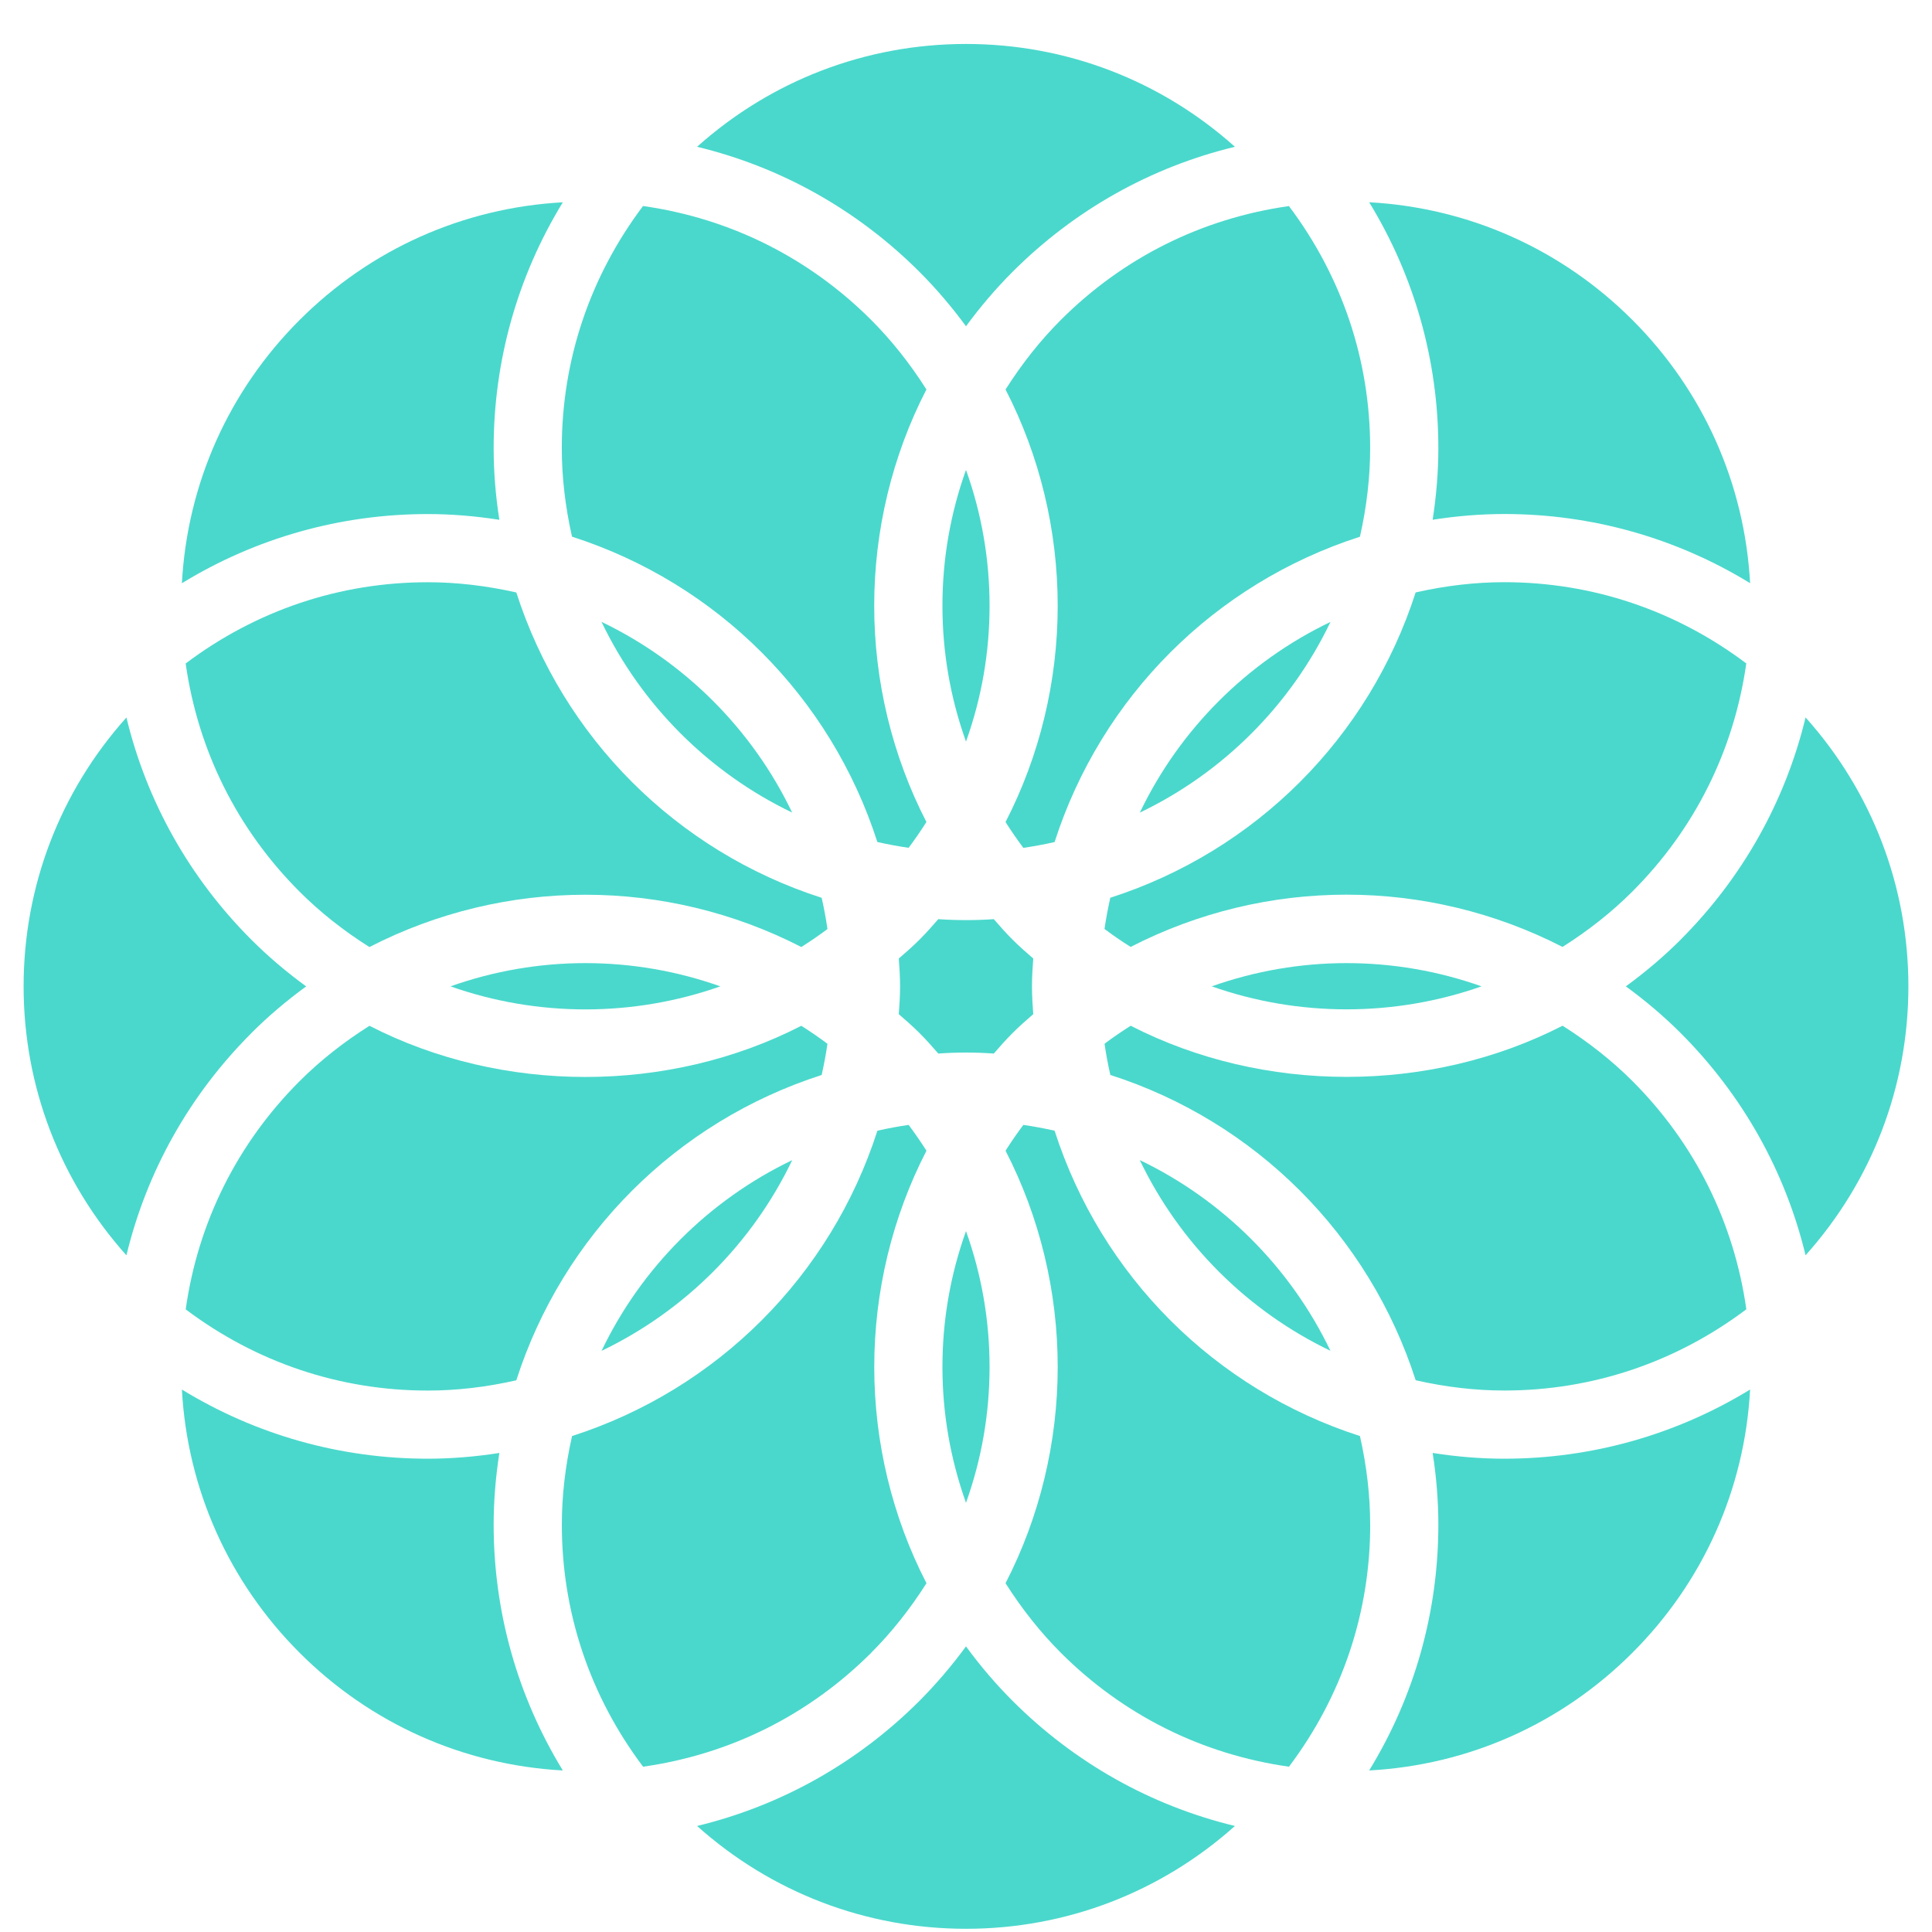
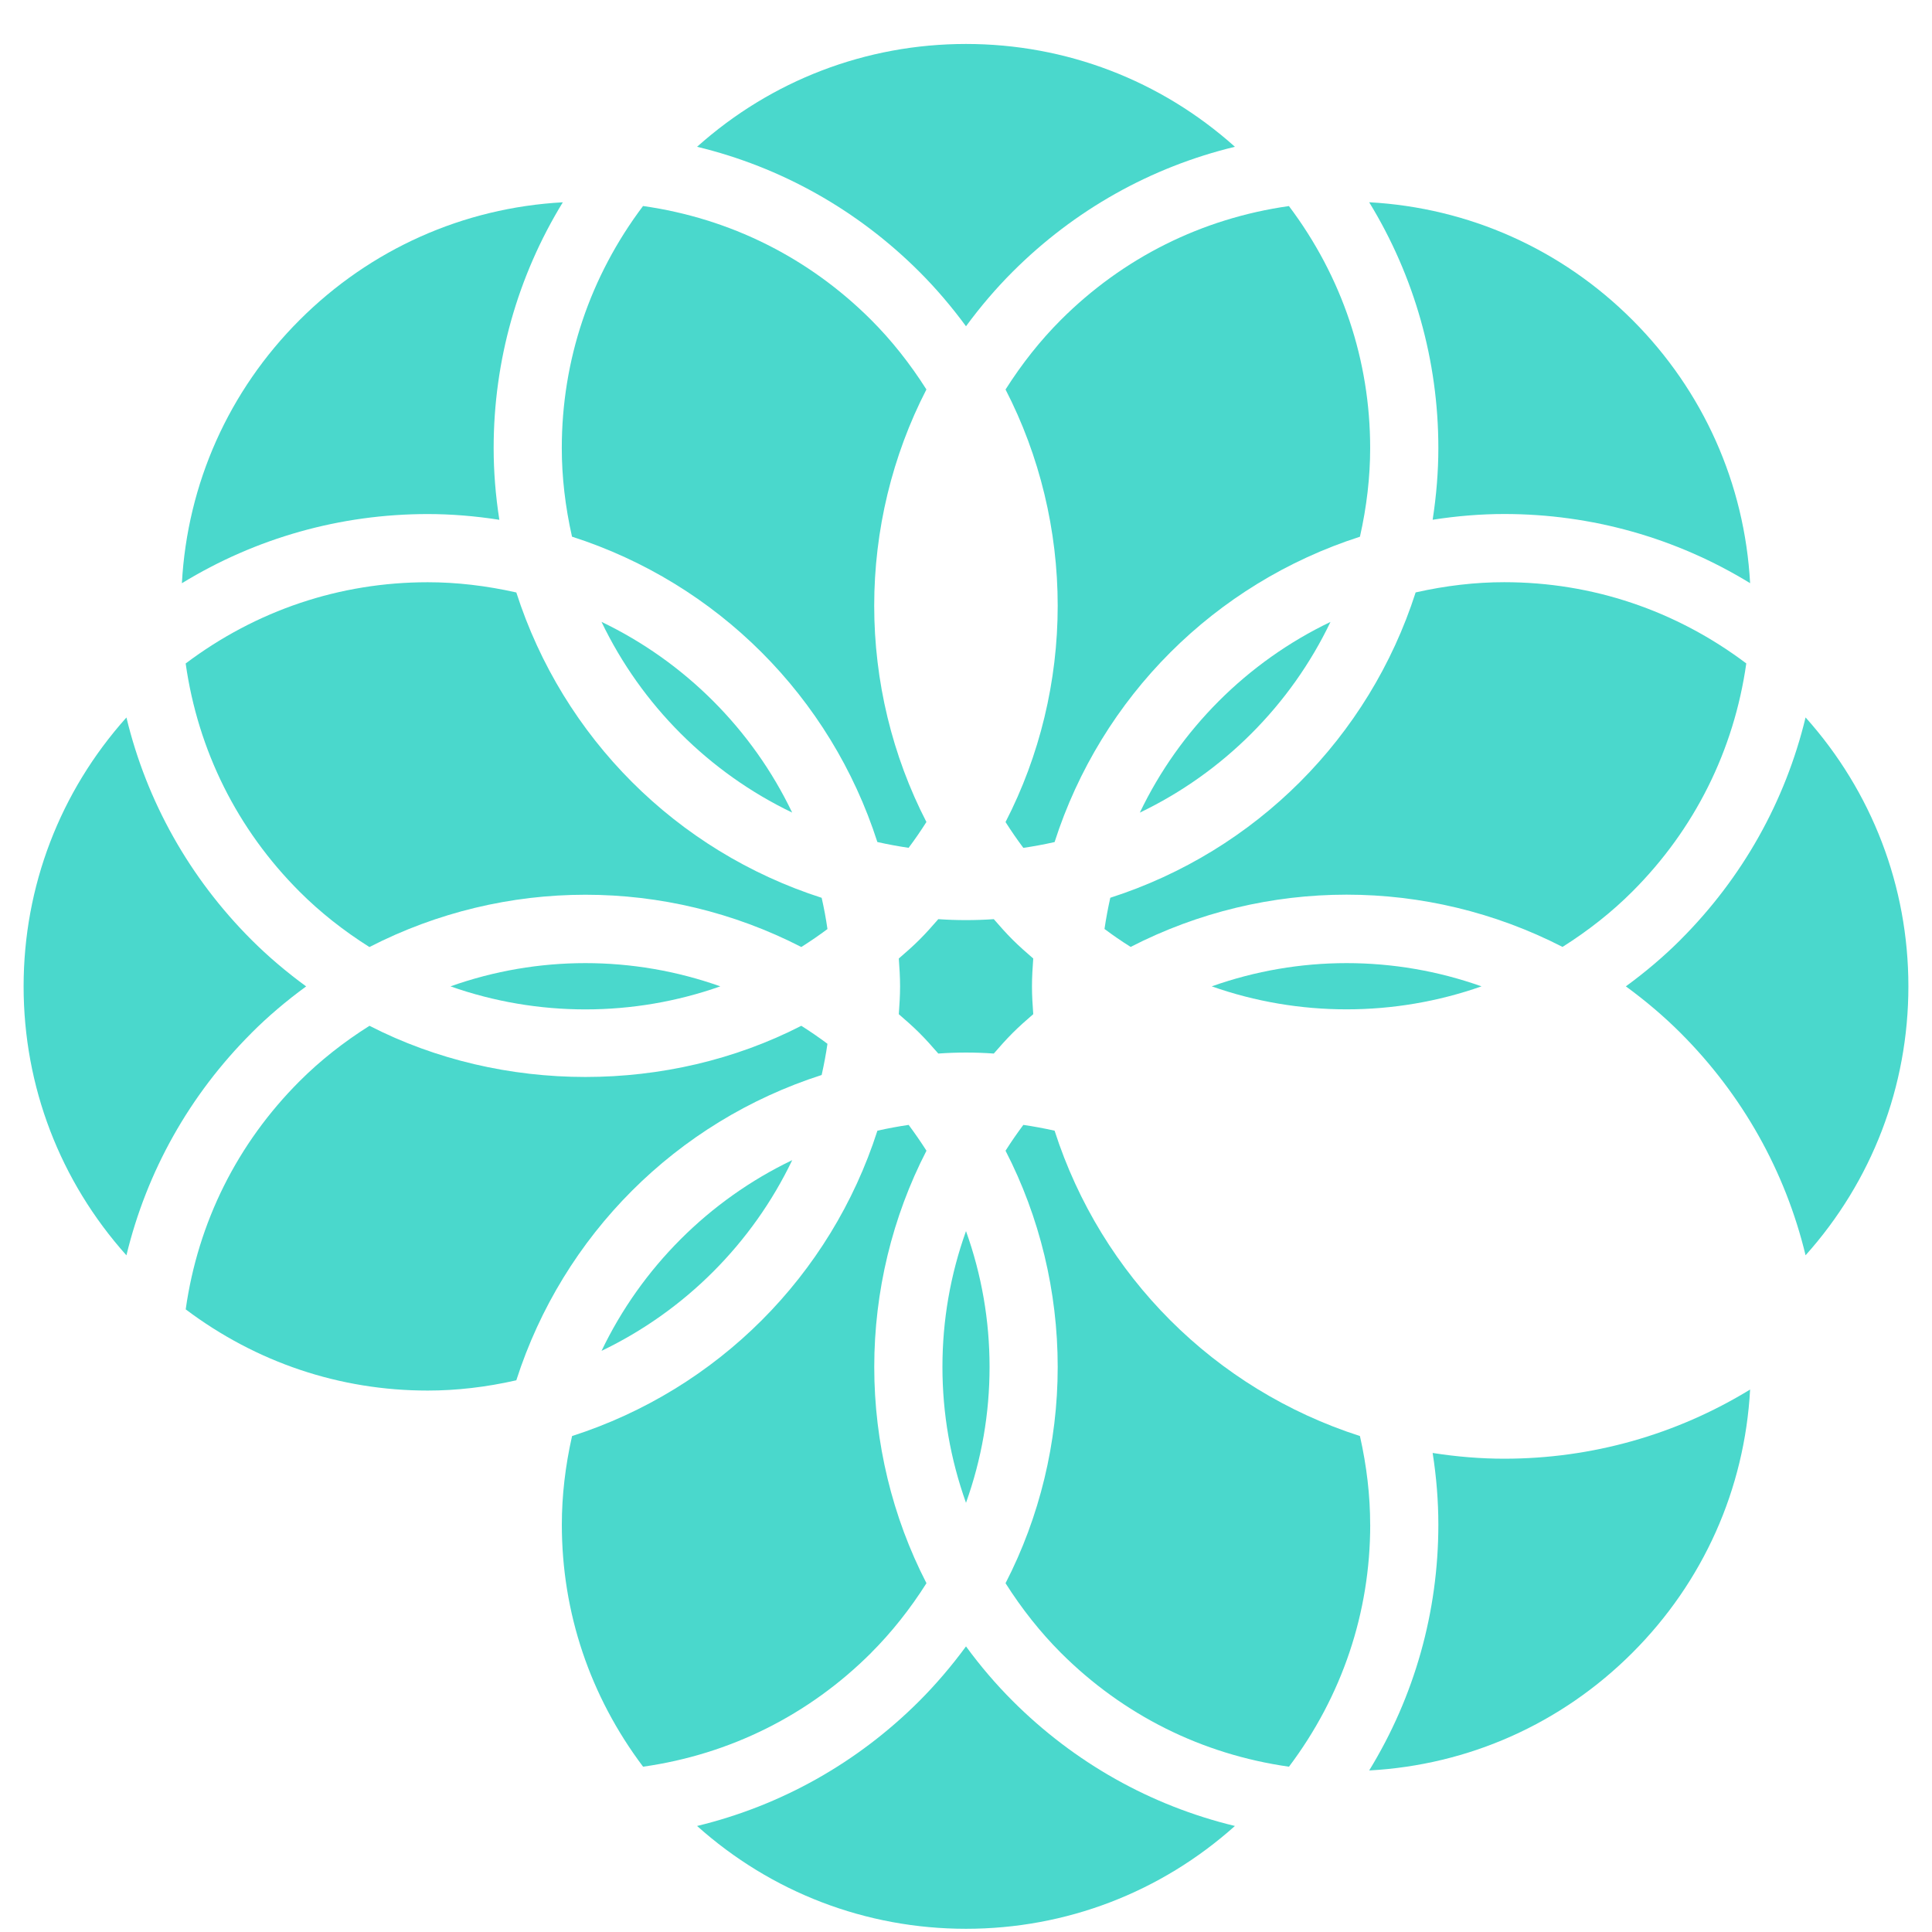
<svg xmlns="http://www.w3.org/2000/svg" fill="none" height="41" viewBox="0 0 41 41" width="41">
  <g fill="#4ad8cc">
    <path d="m34.642 6.79c-1.505-1.505-3.474-2.382-5.586-2.498.961 1.571 1.468 3.365 1.468 5.217 0 .494-.041 1.004-.121 1.521.517-.081 1.027-.122 1.52-.122 1.852 0 3.647.506 5.217 1.468-.116-2.112-.993-4.081-2.498-5.586z" />
    <path d="m22.512 6.79c-.431.431-.825.927-1.173 1.476.725 1.405 1.107 2.988 1.107 4.589 0 1.601-.382 3.184-1.107 4.59.121.191.248.374.378.548.218-.032.44-.073.663-.123.99-3.081 3.398-5.489 6.48-6.48.144-.637.217-1.269.217-1.88 0-1.864-.596-3.638-1.724-5.137-1.848.262-3.52 1.096-4.842 2.418z" />
    <path d="m18.488 6.79c-1.322-1.321-2.994-2.156-4.842-2.418-1.128 1.499-1.724 3.272-1.724 5.137 0 .611.073 1.243.217 1.88 3.082.99 5.489 3.398 6.48 6.48.223.05.446.091.663.123.131-.174.257-.358.378-.548-.725-1.406-1.108-2.989-1.108-4.59 0-1.6.383-3.184 1.108-4.589-.349-.55-.743-1.046-1.173-1.476z" />
    <path d="m3.86 12.377c1.57-.961 3.364-1.468 5.217-1.468.494 0 1.004.041 1.52.122-.081-.517-.121-1.027-.121-1.521 0-1.852.506-3.647 1.468-5.217-2.112.116-4.081.993-5.586 2.498-1.505 1.504-2.383 3.474-2.498 5.586z" />
    <path d="m5.336 21.922c.348-.349.738-.68 1.161-.989-.422-.308-.812-.64-1.161-.989-1.312-1.312-2.224-2.935-2.653-4.718-1.411 1.576-2.182 3.586-2.182 5.707s.772 4.131 2.182 5.707c.43-1.783 1.341-3.406 2.653-4.717z" />
    <path d="m14.793 3.115c1.783.43 3.406 1.342 4.718 2.653.352.351.683.74.989 1.156.306-.417.638-.805.989-1.156 1.312-1.312 2.935-2.223 4.718-2.653-1.576-1.411-3.586-2.182-5.707-2.182-2.121 0-4.131.772-5.707 2.182z" />
    <path d="m35.664 19.943c-.349.349-.739.681-1.161.989.423.309.813.641 1.161.989 1.312 1.312 2.223 2.935 2.653 4.718 1.411-1.576 2.182-3.586 2.182-5.707s-.772-4.131-2.182-5.707c-.43 1.783-1.342 3.406-2.654 4.718z" />
    <path d="m29.077 32.355c0-.611-.073-1.243-.217-1.88-3.082-.991-5.489-3.399-6.48-6.48-.222-.05-.444-.091-.663-.123-.13.174-.257.357-.378.548.725 1.406 1.107 2.989 1.107 4.589s-.383 3.184-1.107 4.589c.348.549.743 1.045 1.173 1.476 1.322 1.321 2.993 2.156 4.842 2.418 1.128-1.499 1.724-3.272 1.724-5.137z" />
    <path d="m19.511 19.943c-.141.141-.289.27-.437.398.014.196.027.392.027.591 0 .199-.013.395-.027.591.148.128.296.257.437.398.141.14.271.288.401.437.39-.028.787-.028 1.178 0 .129-.149.26-.297.4-.437.141-.141.288-.27.437-.399-.014-.195-.027-.392-.027-.59 0-.199.013-.395.027-.591-.148-.128-.296-.258-.437-.398-.14-.14-.271-.288-.4-.437-.391.027-.789.027-1.178 0-.13.149-.26.297-.401.437z" />
    <path d="m37.059 14.079c-1.499-1.128-3.272-1.724-5.137-1.724-.61 0-1.242.073-1.88.217-.99 3.081-3.398 5.489-6.48 6.48-.05.224-.091.446-.123.662.176.132.362.26.555.381 1.44-.74 3.011-1.109 4.582-1.109s3.143.37 4.583 1.109c.553-.349 1.052-.744 1.483-1.176 1.321-1.321 2.155-2.993 2.417-4.842z" />
-     <path d="m21 12.855c0-.989-.168-1.956-.5-2.883-.332.926-.5 1.893-.5 2.883 0 .989.168 1.956.5 2.883.332-.927.5-1.894.5-2.883z" />
    <path d="m20.5 31.892c.332-.927.5-1.894.5-2.883s-.168-1.956-.5-2.883c-.332.926-.5 1.894-.5 2.883s.169 1.956.5 2.883z" />
-     <path d="m28.234 28.666c-.846-1.765-2.281-3.201-4.046-4.047.846 1.765 2.281 3.2 4.046 4.047z" />
+     <path d="m28.234 28.666z" />
    <path d="m37.14 29.488c-1.57.961-3.365 1.468-5.217 1.468-.494 0-1.004-.041-1.52-.122.081.517.121 1.027.121 1.521 0 1.852-.506 3.647-1.468 5.217 2.112-.115 4.081-.992 5.586-2.498 1.505-1.504 2.383-3.473 2.498-5.586z" />
    <path d="m31.44 20.932c-1.853-.658-3.876-.657-5.725 0 1.847.651 3.878.65 5.725 0z" />
-     <path d="m33.159 21.768c-2.821 1.447-6.343 1.447-9.164 0-.194.123-.38.25-.555.382.031.216.072.439.123.662 3.082.99 5.489 3.398 6.48 6.479.637.145 1.269.218 1.88.218 1.865 0 3.638-.596 5.137-1.724-.262-1.849-1.096-3.521-2.417-4.843-.432-.431-.93-.826-1.483-1.175z" />
    <path d="m24.189 17.245c1.765-.846 3.201-2.281 4.046-4.047-1.766.846-3.201 2.281-4.046 4.047z" />
    <path d="m26.207 38.75c-1.783-.43-3.406-1.342-4.718-2.654-.351-.351-.683-.738-.989-1.157-.307.418-.639.806-.989 1.157-1.312 1.312-2.935 2.223-4.718 2.654 1.576 1.41 3.586 2.182 5.707 2.182 2.121 0 4.131-.772 5.707-2.182z" />
    <path d="m18.488 35.074c.43-.43.825-.926 1.173-1.476-.725-1.406-1.108-2.989-1.108-4.589s.383-3.184 1.108-4.589c-.121-.19-.248-.373-.378-.548-.219.032-.441.073-.663.123-.99 3.081-3.398 5.489-6.48 6.48-.144.636-.217 1.269-.217 1.88 0 1.864.596 3.638 1.724 5.137 1.848-.262 3.52-1.097 4.842-2.418z" />
-     <path d="m6.358 35.074c1.505 1.505 3.474 2.382 5.586 2.498-.961-1.57-1.468-3.365-1.468-5.217 0-.494.041-1.004.121-1.521-.517.081-1.027.122-1.52.122-1.852 0-3.647-.506-5.217-1.468.116 2.112.993 4.081 2.498 5.586z" />
    <path d="m16.812 24.62c-1.765.846-3.201 2.281-4.046 4.047 1.765-.846 3.2-2.281 4.046-4.047z" />
    <path d="m3.94 27.786c1.499 1.128 3.272 1.724 5.137 1.724.611 0 1.243-.073 1.88-.218.99-3.081 3.398-5.489 6.48-6.479.05-.224.092-.446.123-.662-.176-.132-.362-.26-.555-.382-2.82 1.448-6.343 1.448-9.164 0-.552.348-1.051.743-1.483 1.175-1.322 1.322-2.156 2.994-2.417 4.843z" />
    <path d="m15.286 20.932c-1.851-.657-3.874-.658-5.726 0 1.848.652 3.879.652 5.726 0z" />
    <path d="m12.765 13.197c.846 1.765 2.281 3.2 4.046 4.047-.845-1.765-2.28-3.2-4.046-4.047z" />
    <path d="m7.841 20.097c2.88-1.479 6.285-1.479 9.164 0 .193-.122.379-.25.555-.381-.031-.217-.072-.439-.123-.663-3.082-.991-5.489-3.399-6.48-6.48-.638-.144-1.27-.217-1.88-.217-1.865 0-3.638.596-5.137 1.724.262 1.849 1.096 3.521 2.417 4.842.431.432.93.827 1.483 1.176z" />
  </g>
</svg>